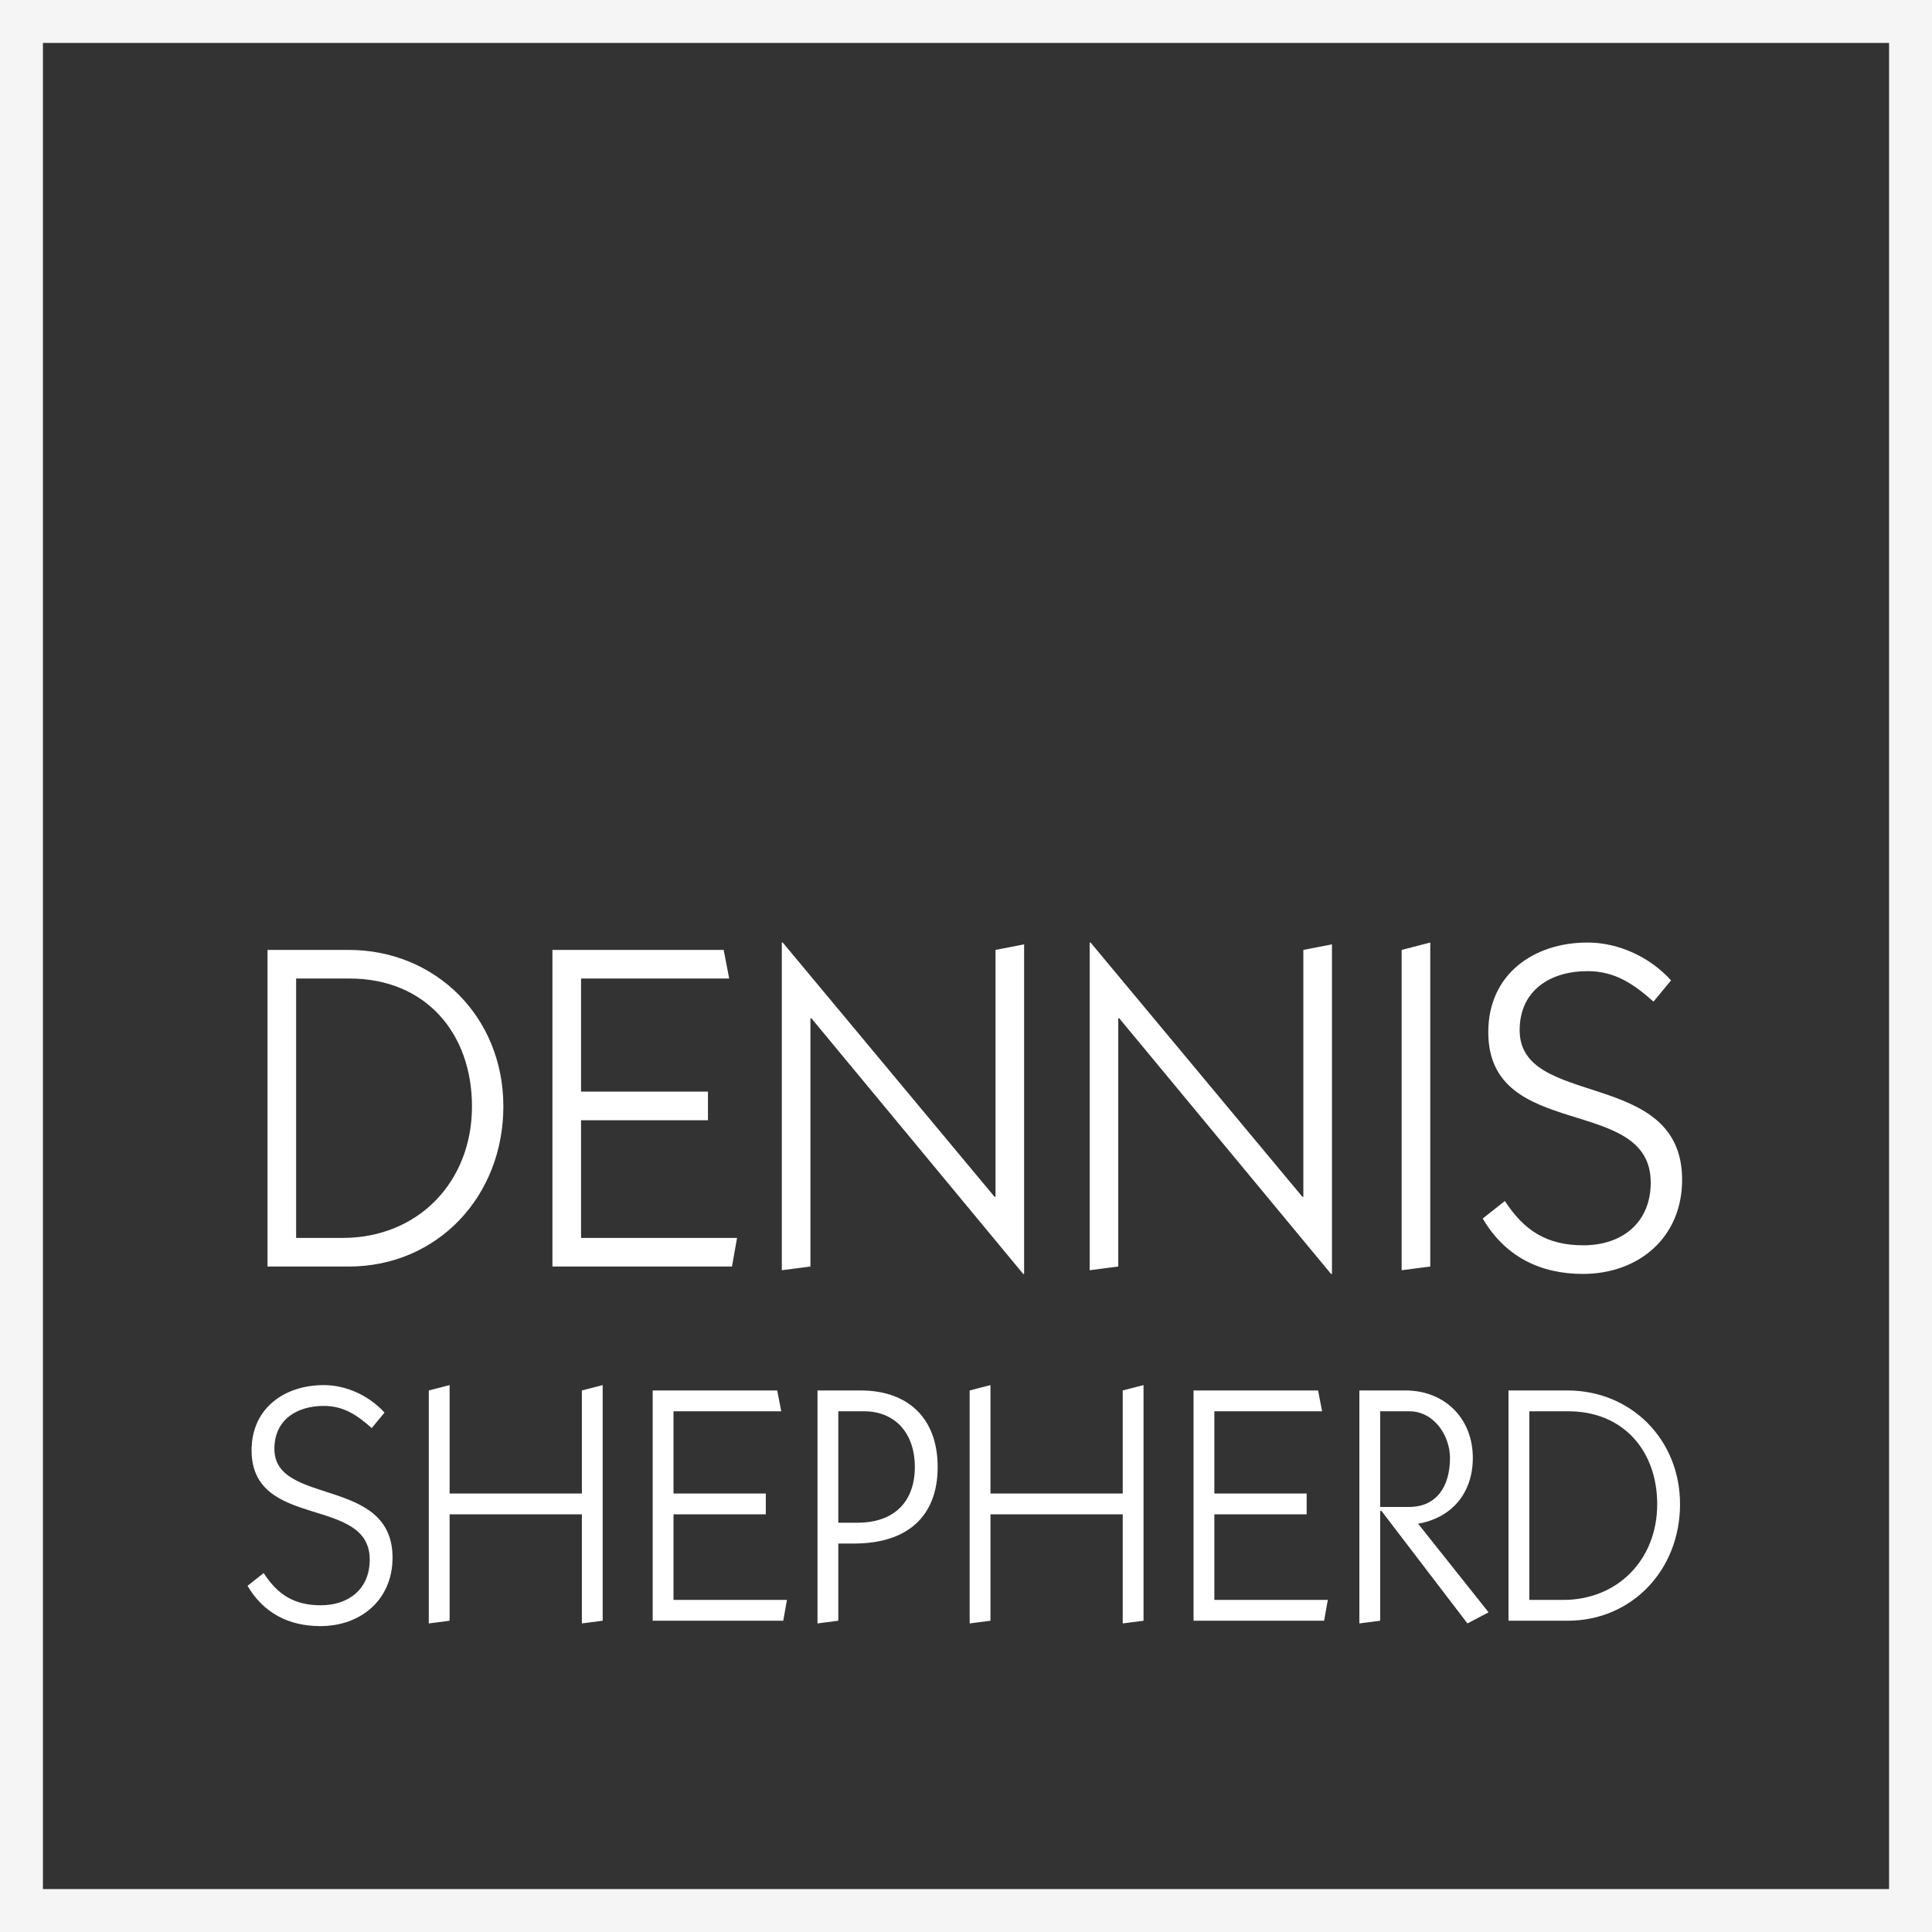
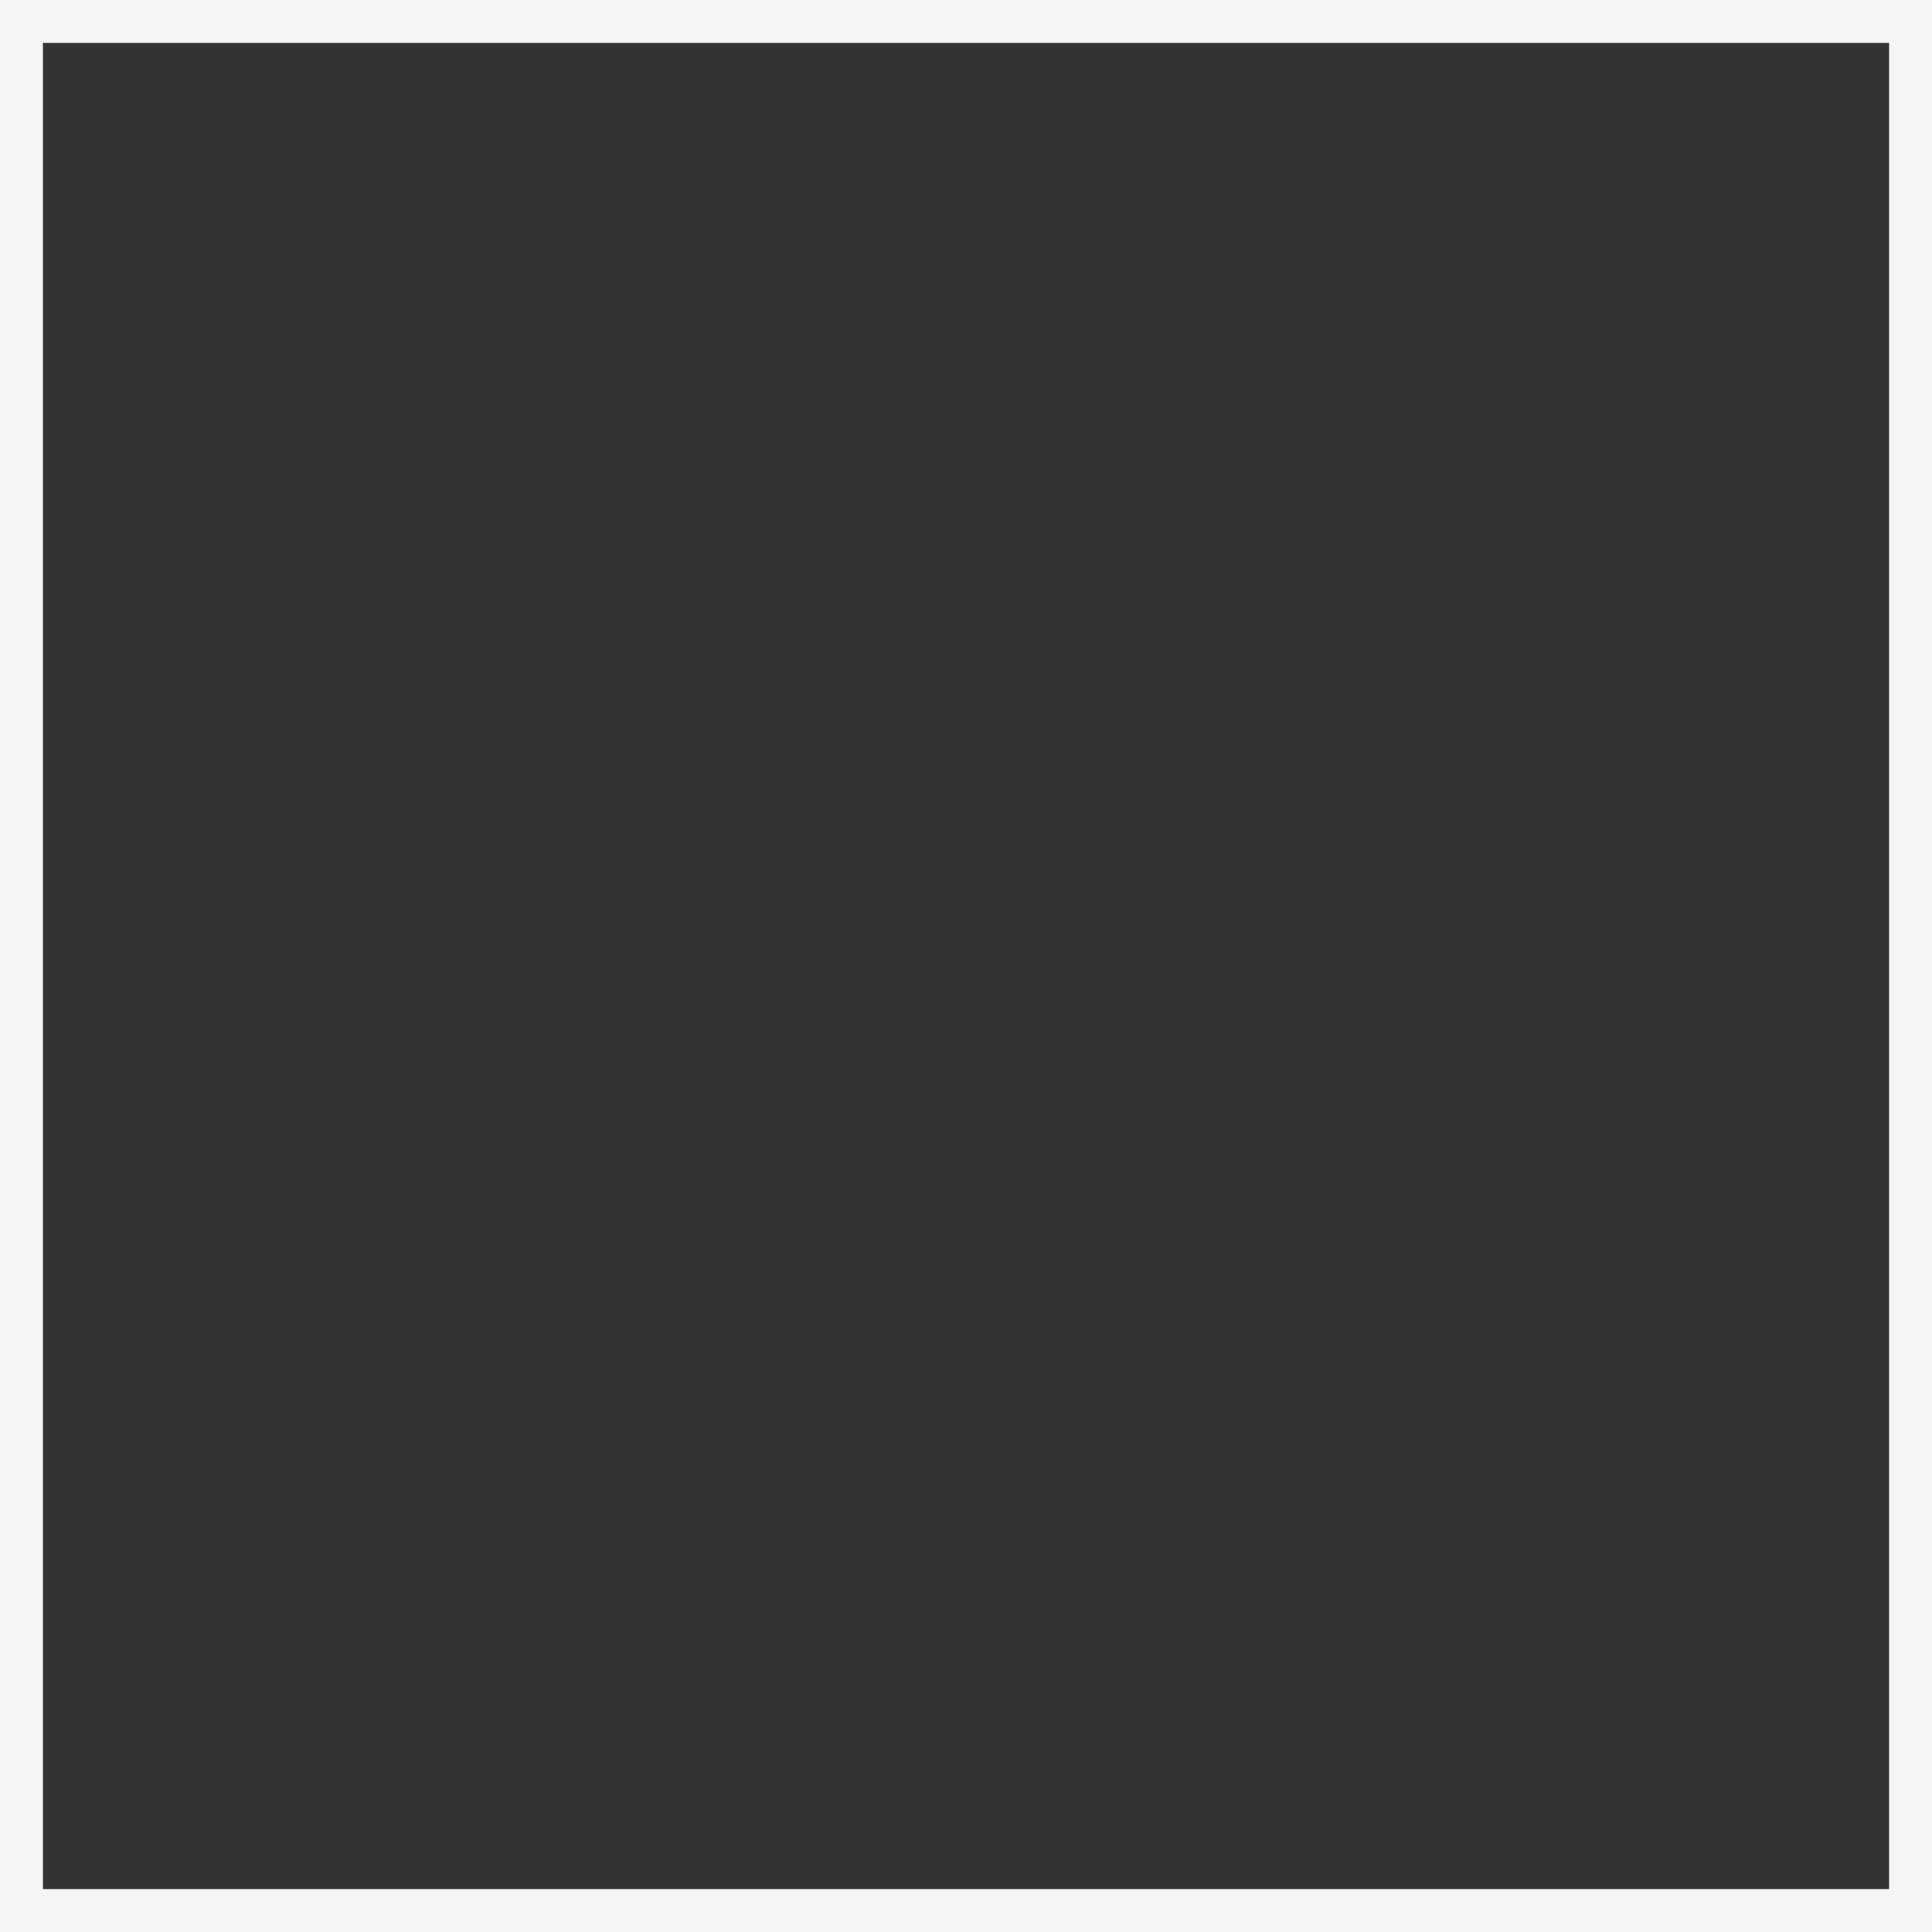
<svg xmlns="http://www.w3.org/2000/svg" width="180" height="180" viewBox="0 0 180 180" fill="none">
  <rect x="0" y="0" width="180" height="180" fill="#333333" stroke="none" />
  <rect x="2" y="2" width="176" height="176" stroke="#F5F5F5" stroke-width="4" />
-   <path d="M24.924 118V88.502H32.492C40.576 88.502 46.897 94.737 46.897 103.079C46.897 111.464 40.748 118 32.492 118H24.924ZM27.59 91.168V115.334H31.933C38.942 115.334 43.973 110.131 43.973 103.079C43.973 96.285 39.673 91.168 32.578 91.168H27.59ZM68.196 118H51.469V88.502H67.422L67.938 91.168H54.135V101.703H65.96V104.369H54.135V115.334H68.669L68.196 118ZM92.749 111.507V88.502L95.415 87.986V118.688H95.329L75.592 94.866H75.506V118L72.84 118.344V87.814H72.926L92.663 111.507H92.749ZM121.43 111.507V88.502L124.096 87.986V118.688H124.01L104.273 94.866H104.187V118L101.521 118.344V87.814H101.607L121.344 111.507H121.43ZM130.588 118.344V88.502L133.254 87.814V118L130.588 118.344ZM138.143 113.528L140.207 111.894C142.013 114.689 144.163 116.022 147.517 116.022C151.129 116.022 153.795 113.915 153.795 110.174C153.795 101.918 138.659 106.433 138.659 96.156C138.659 90.781 142.873 87.814 147.904 87.814C150.828 87.814 153.752 89.19 155.687 91.34L154.053 93.318C152.204 91.684 150.484 90.48 147.904 90.48C144.464 90.48 141.583 92.243 141.583 95.984C141.583 103.337 156.719 99.467 156.719 109.916C156.719 115.291 152.677 118.688 147.474 118.688C143.475 118.688 140.207 117.054 138.143 113.528ZM23.063 147.748L24.564 146.559C25.878 148.592 27.442 149.561 29.881 149.561C32.508 149.561 34.447 148.029 34.447 145.308C34.447 139.304 23.439 142.588 23.439 135.113C23.439 131.204 26.503 129.047 30.162 129.047C32.289 129.047 34.415 130.047 35.822 131.611L34.634 133.049C33.289 131.861 32.038 130.985 30.162 130.985C27.66 130.985 25.565 132.268 25.565 134.988C25.565 140.336 36.573 137.521 36.573 145.121C36.573 149.03 33.633 151.5 29.849 151.5C26.941 151.5 24.564 150.312 23.063 147.748ZM41.889 151L39.95 151.25V129.547L41.889 129.047V139.148H54.211V129.547L56.15 129.047V151L54.211 151.25V141.087H41.889V151ZM72.974 151H60.809V129.547H72.411L72.787 131.486H62.748V139.148H71.348V141.087H62.748V149.061H73.318L72.974 151ZM78.103 143.807V151L76.164 151.25V129.547H80.198C84.545 129.547 87.36 132.08 87.36 136.677C87.36 141.274 84.545 143.807 79.573 143.807H78.103ZM78.103 131.486V141.868H79.886C83.357 141.868 85.233 139.867 85.233 136.677C85.233 133.487 83.357 131.486 80.511 131.486H78.103ZM92.28 151L90.341 151.25V129.547L92.28 129.047V139.148H104.602V129.547L106.54 129.047V151L104.602 151.25V141.087H92.28V151ZM123.365 151H111.2V129.547H122.802L123.177 131.486H113.139V139.148H121.739V141.087H113.139V149.061H123.709L123.365 151ZM128.587 151L126.649 151.25V129.547H130.964C134.529 129.547 137.219 132.08 137.219 135.833C137.219 139.054 135.311 141.399 132.121 141.962L138.689 150.218L136.718 151.25L128.713 140.774H128.587V151ZM128.587 131.486V140.399H131.277C133.841 140.399 135.092 138.491 135.092 135.833C135.092 133.737 133.591 131.486 131.308 131.486H128.587ZM140.544 151V129.547H146.048C151.927 129.547 156.525 134.081 156.525 140.148C156.525 146.247 152.053 151 146.048 151H140.544ZM142.483 131.486V149.061H145.642C150.739 149.061 154.398 145.277 154.398 140.148C154.398 135.207 151.271 131.486 146.111 131.486H142.483Z" fill="white" />
</svg>